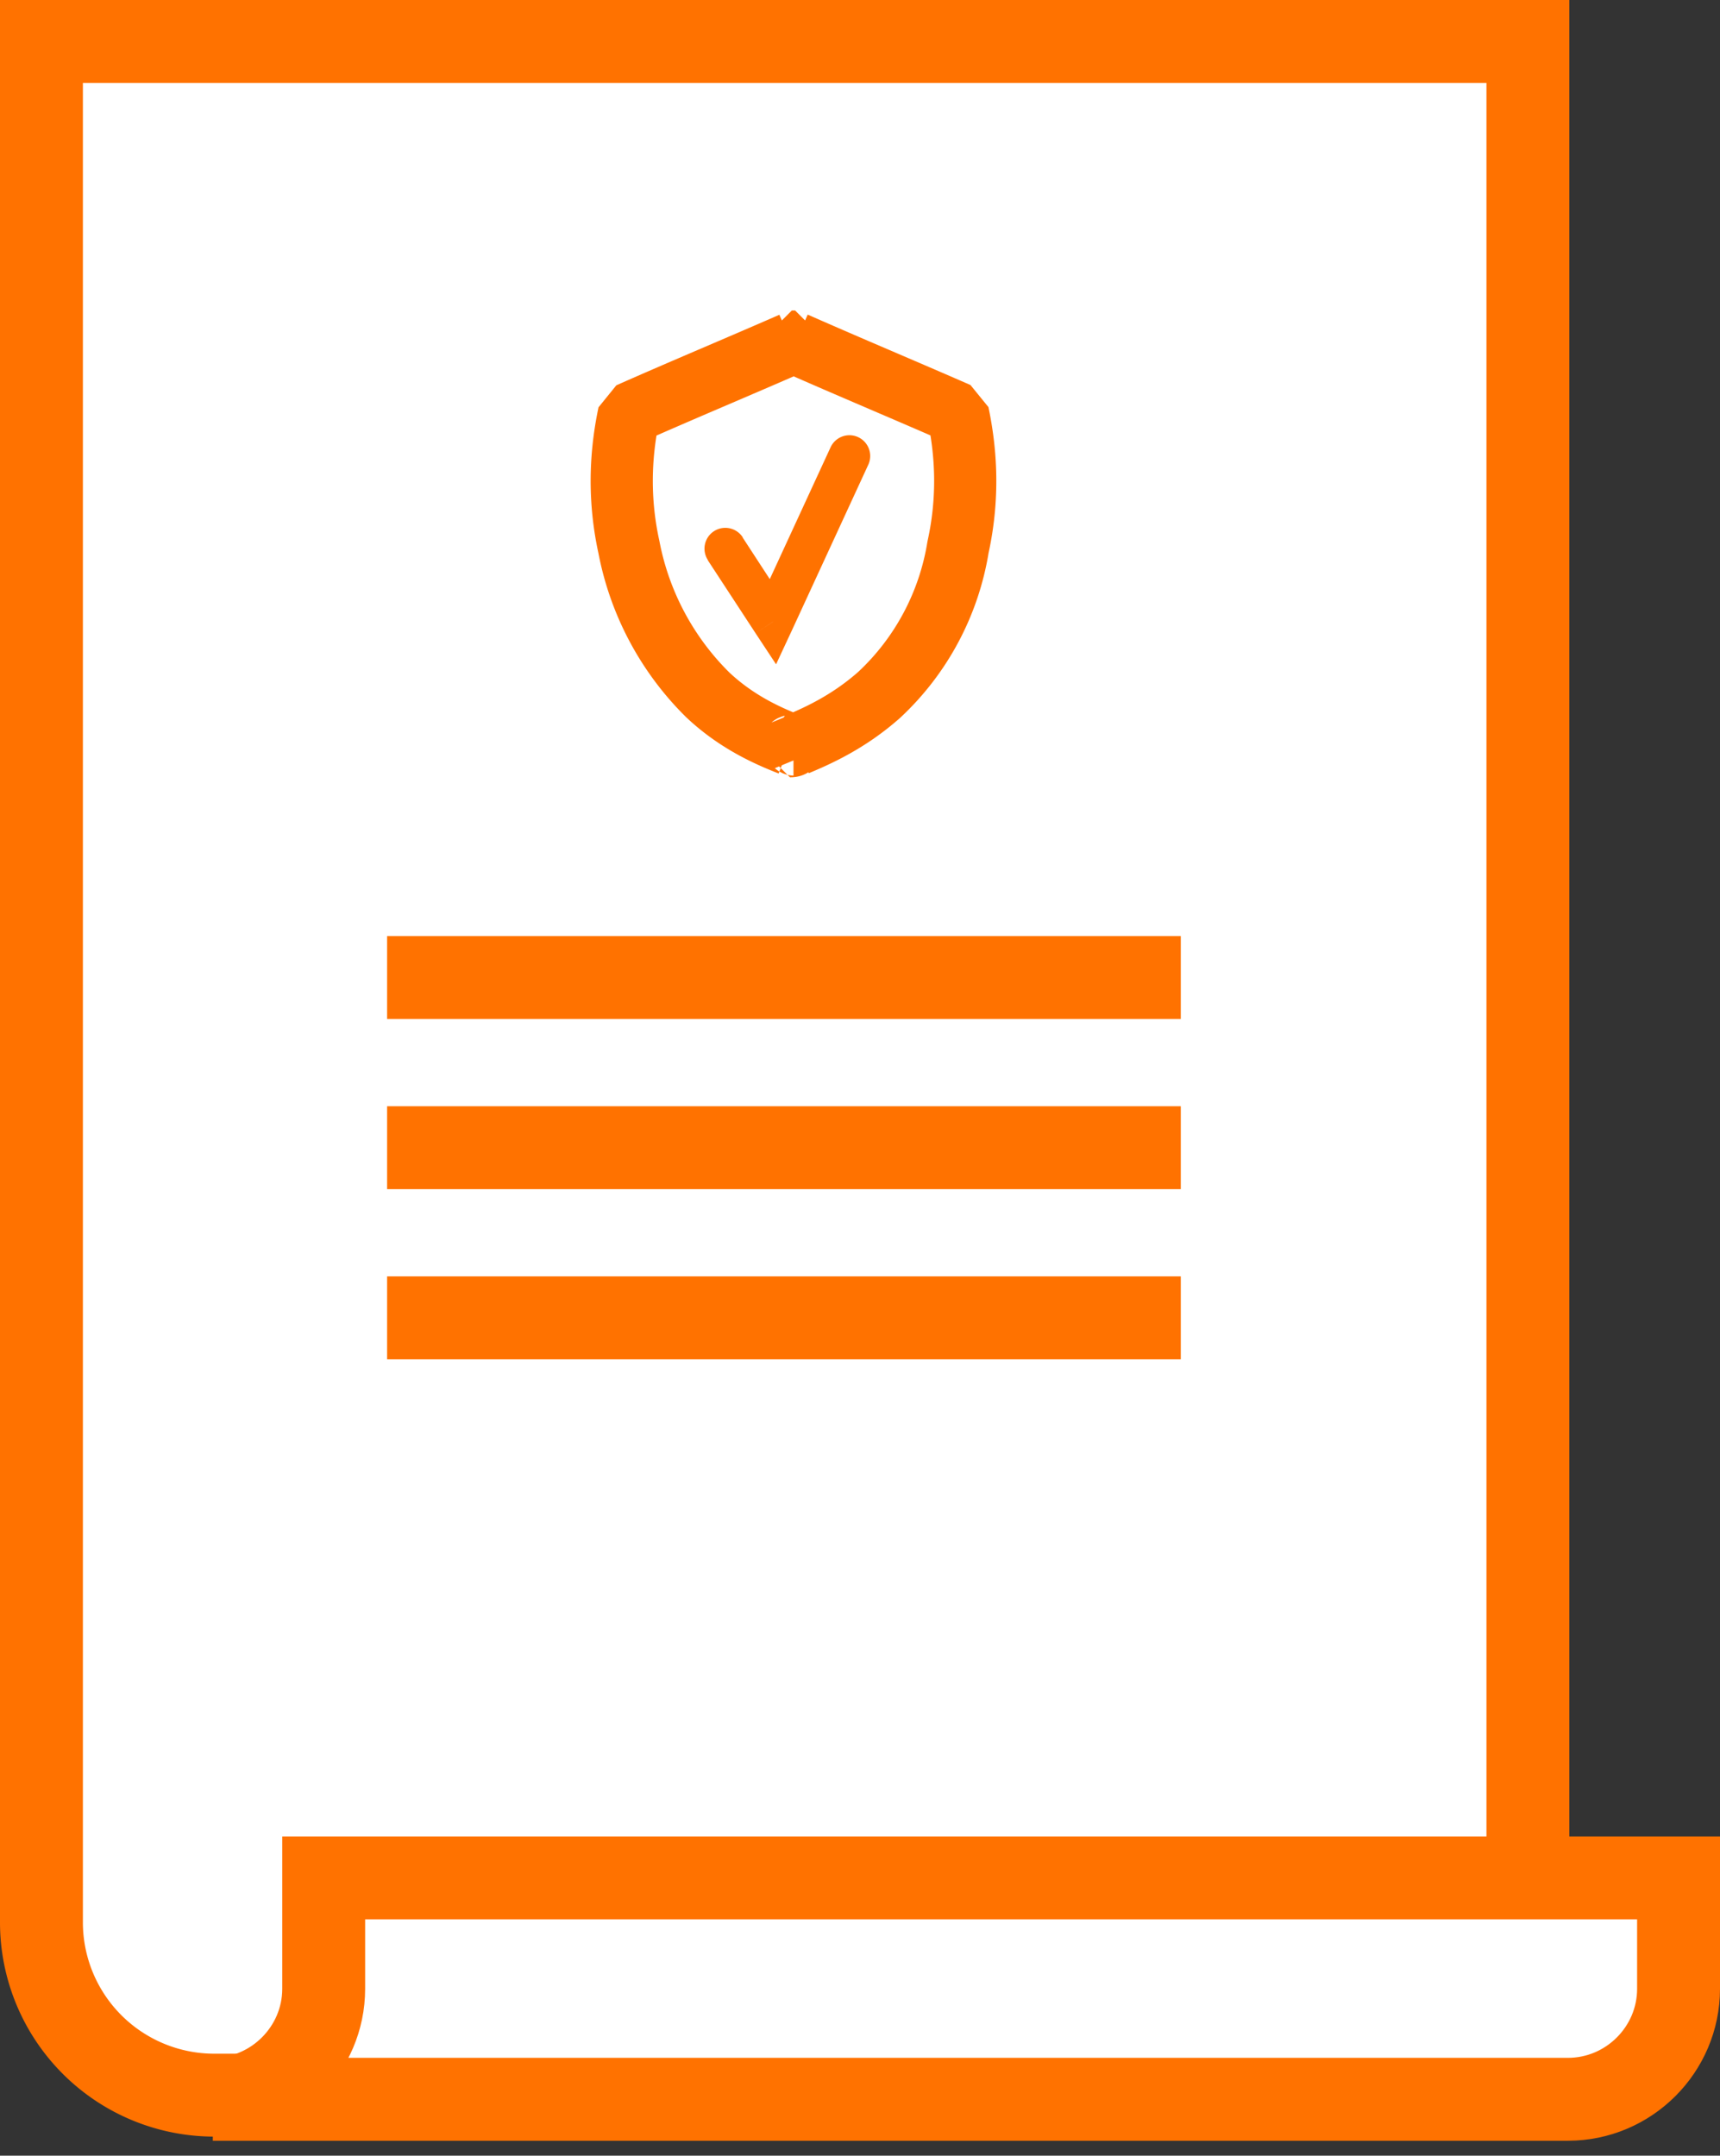
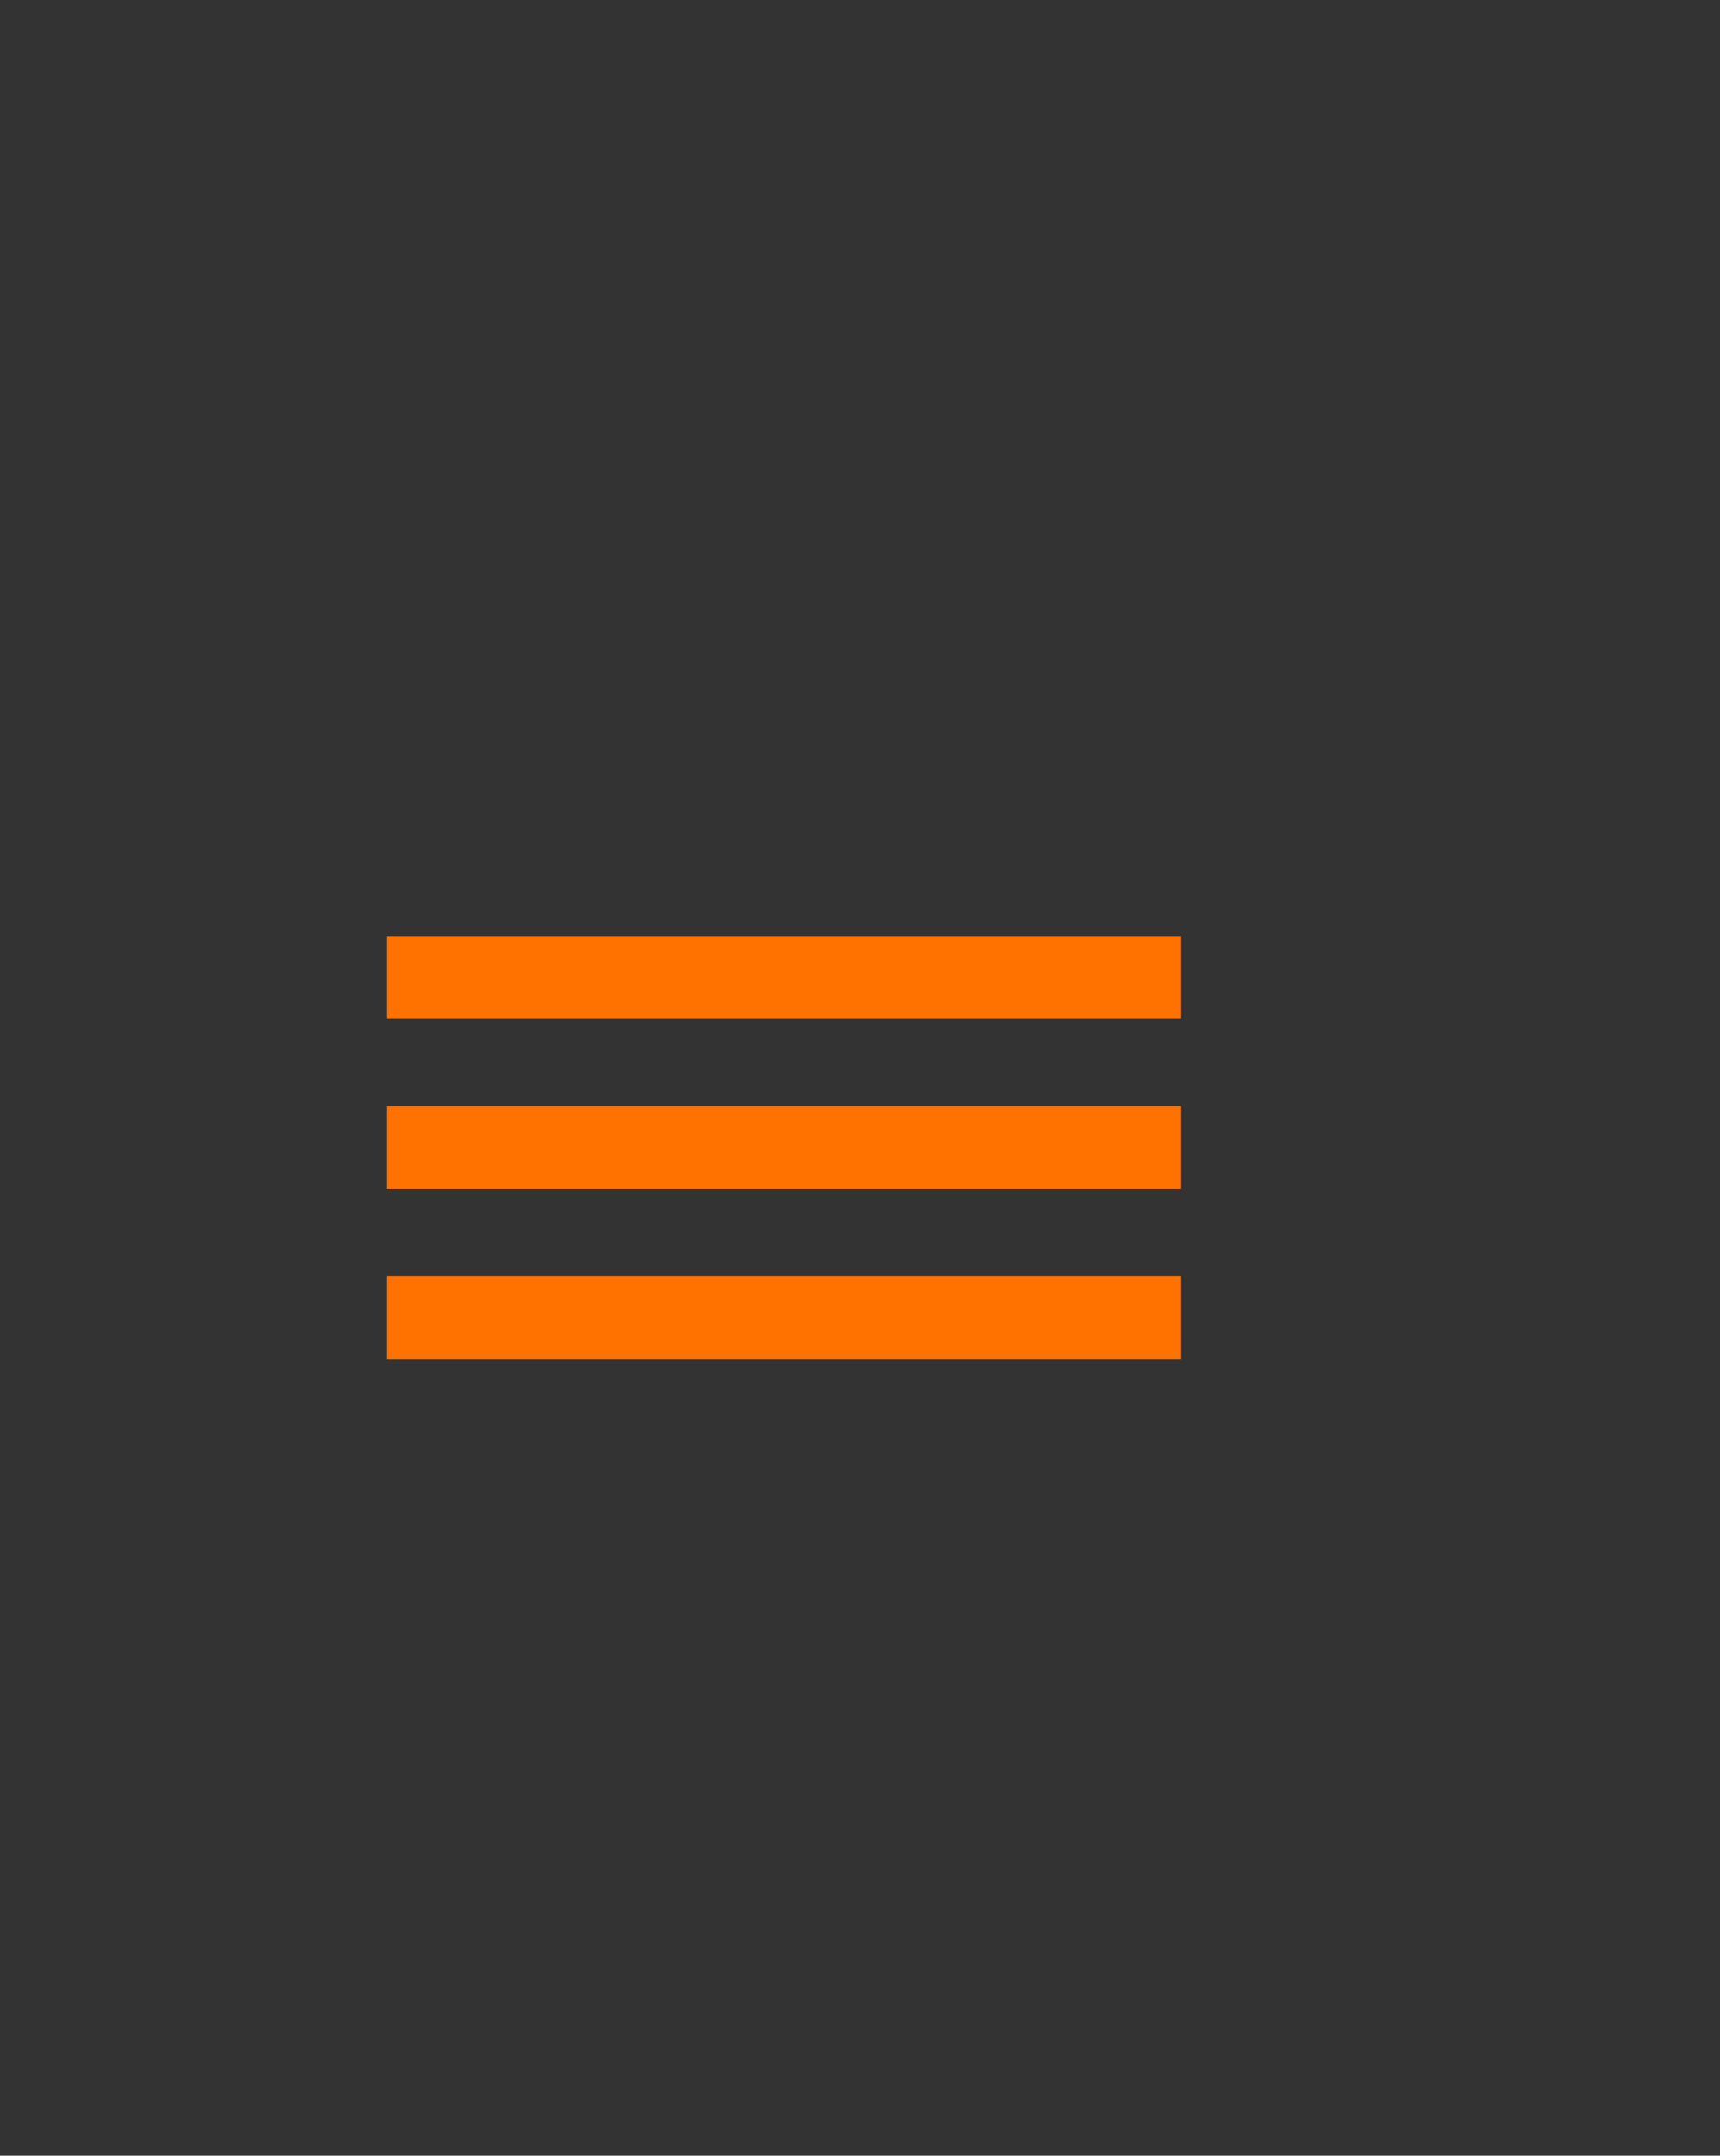
<svg xmlns="http://www.w3.org/2000/svg" width="83" height="104" fill="none">
  <rect width="100%" height="100%" fill="#333333" stroke="none" />
-   <path fill="#fff" stroke="#FF7200" stroke-miterlimit="10" stroke-width="4" d="M73.73 101.08H10.34A8.34 8.34 0 012 92.74V2h71.73v99.08z" />
-   <path fill="#fff" stroke="#FF7200" stroke-miterlimit="10" stroke-width="4" d="M26.95 90.6H15.62v5.35c0 2.93-2.41 5.33-5.35 5.33h65.39c2.94 0 5.34-2.4 5.34-5.33V90.6H26.95z" />
  <path stroke="#FF7200" stroke-miterlimit="10" stroke-width="4" d="M18.68 47.16c12.74 0 25.49 0 38.3 0M18.68 55.37c12.74 0 25.49 0 38.3 0M18.68 63.58c12.74 0 25.49 0 38.3 0" />
-   <path fill="#fff" stroke="#FF7200" stroke-linejoin="bevel" stroke-miterlimit="10" stroke-width="3" d="M46.23 19.95c-2.65-1.16-5.21-2.23-7.86-3.4v-.07h-.16v.08c-2.65 1.16-5.22 2.23-7.86 3.4-.33 1.56-.58 3.8 0 6.44a13.6 13.6 0 003.8 7.12c1.4 1.32 2.9 1.98 3.97 2.4V36c.09 0 .09 0 .17-.08.08 0 .08 0 .16.08v-.08c1-.42 2.49-1.08 3.98-2.4a12.46 12.46 0 003.8-7.12c.58-2.64.33-4.88 0-6.45z" />
-   <path fill="#FF7200" d="M35.84 25.92a1 1 0 00-1.68 1.1l1.68-1.1zM37.3 30l-.84.55.99 1.5.76-1.63-.91-.42zm4.6-7.58a1 1 0 00-1.82-.84l1.82.84zm-7.75 4.6l2.31 3.53 1.67-1.1-2.3-3.53-1.68 1.1zm4.06 3.4l3.69-8-1.82-.84-3.69 8 1.82.84z" />
</svg>